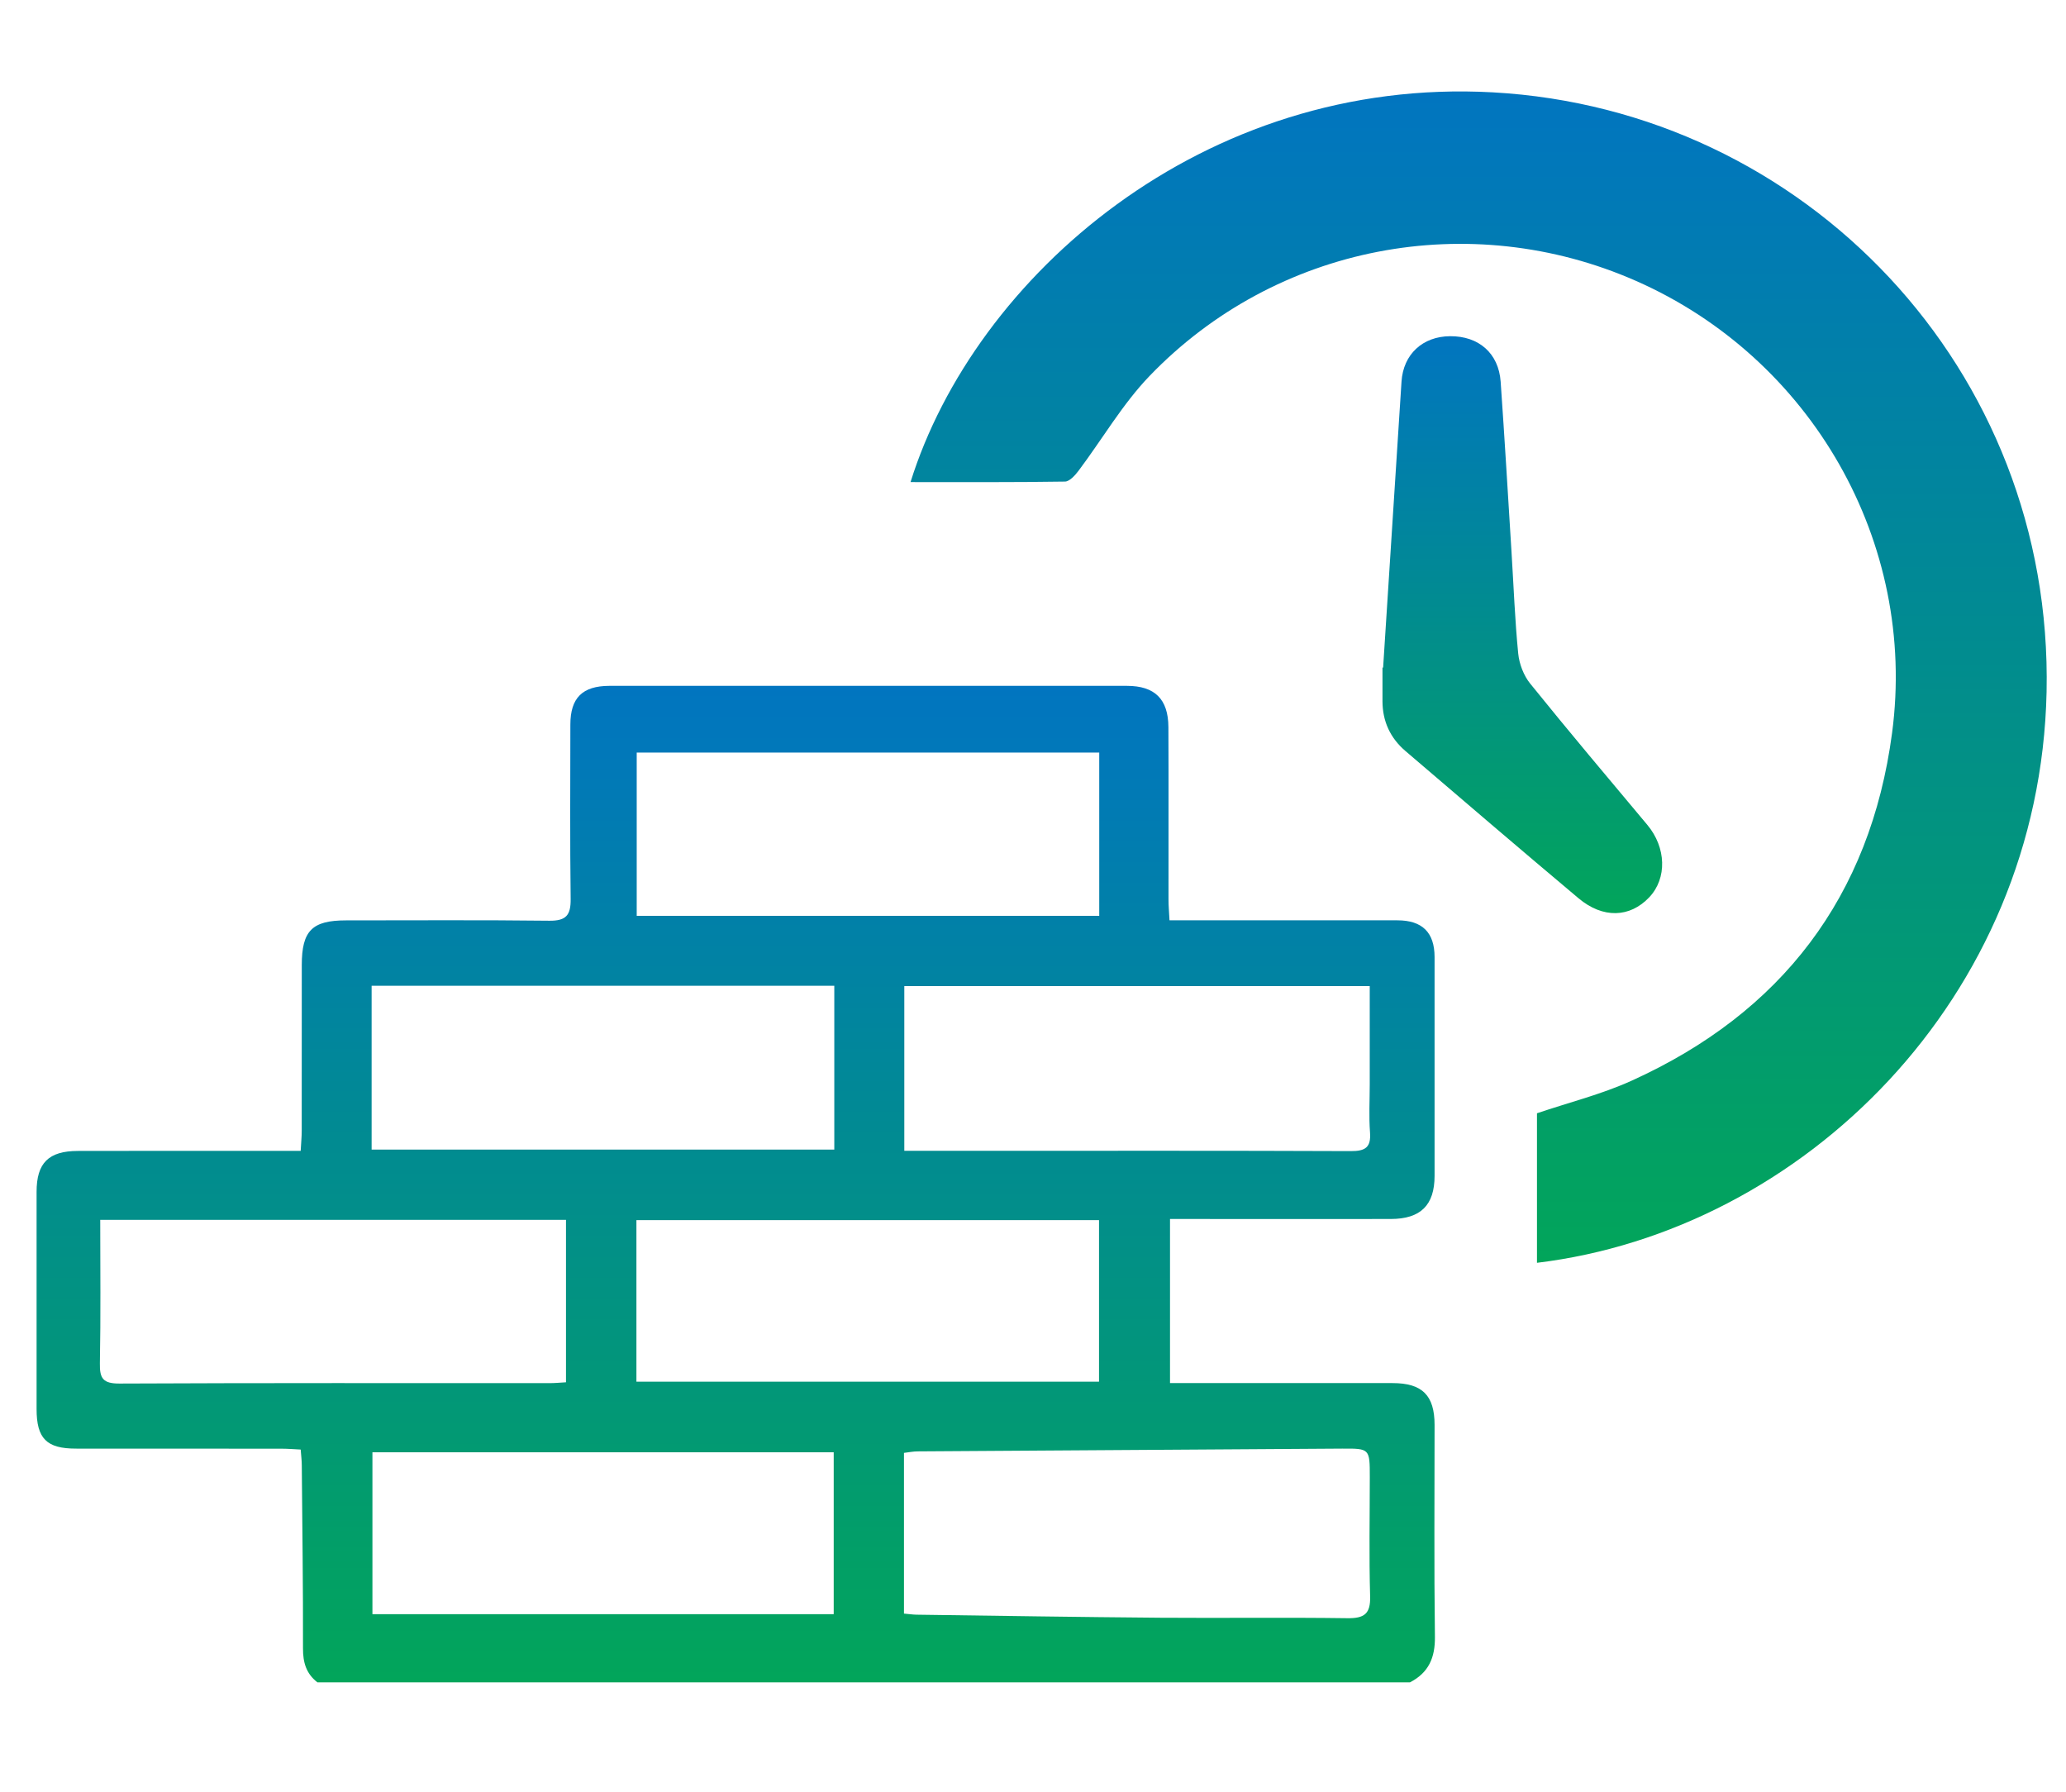
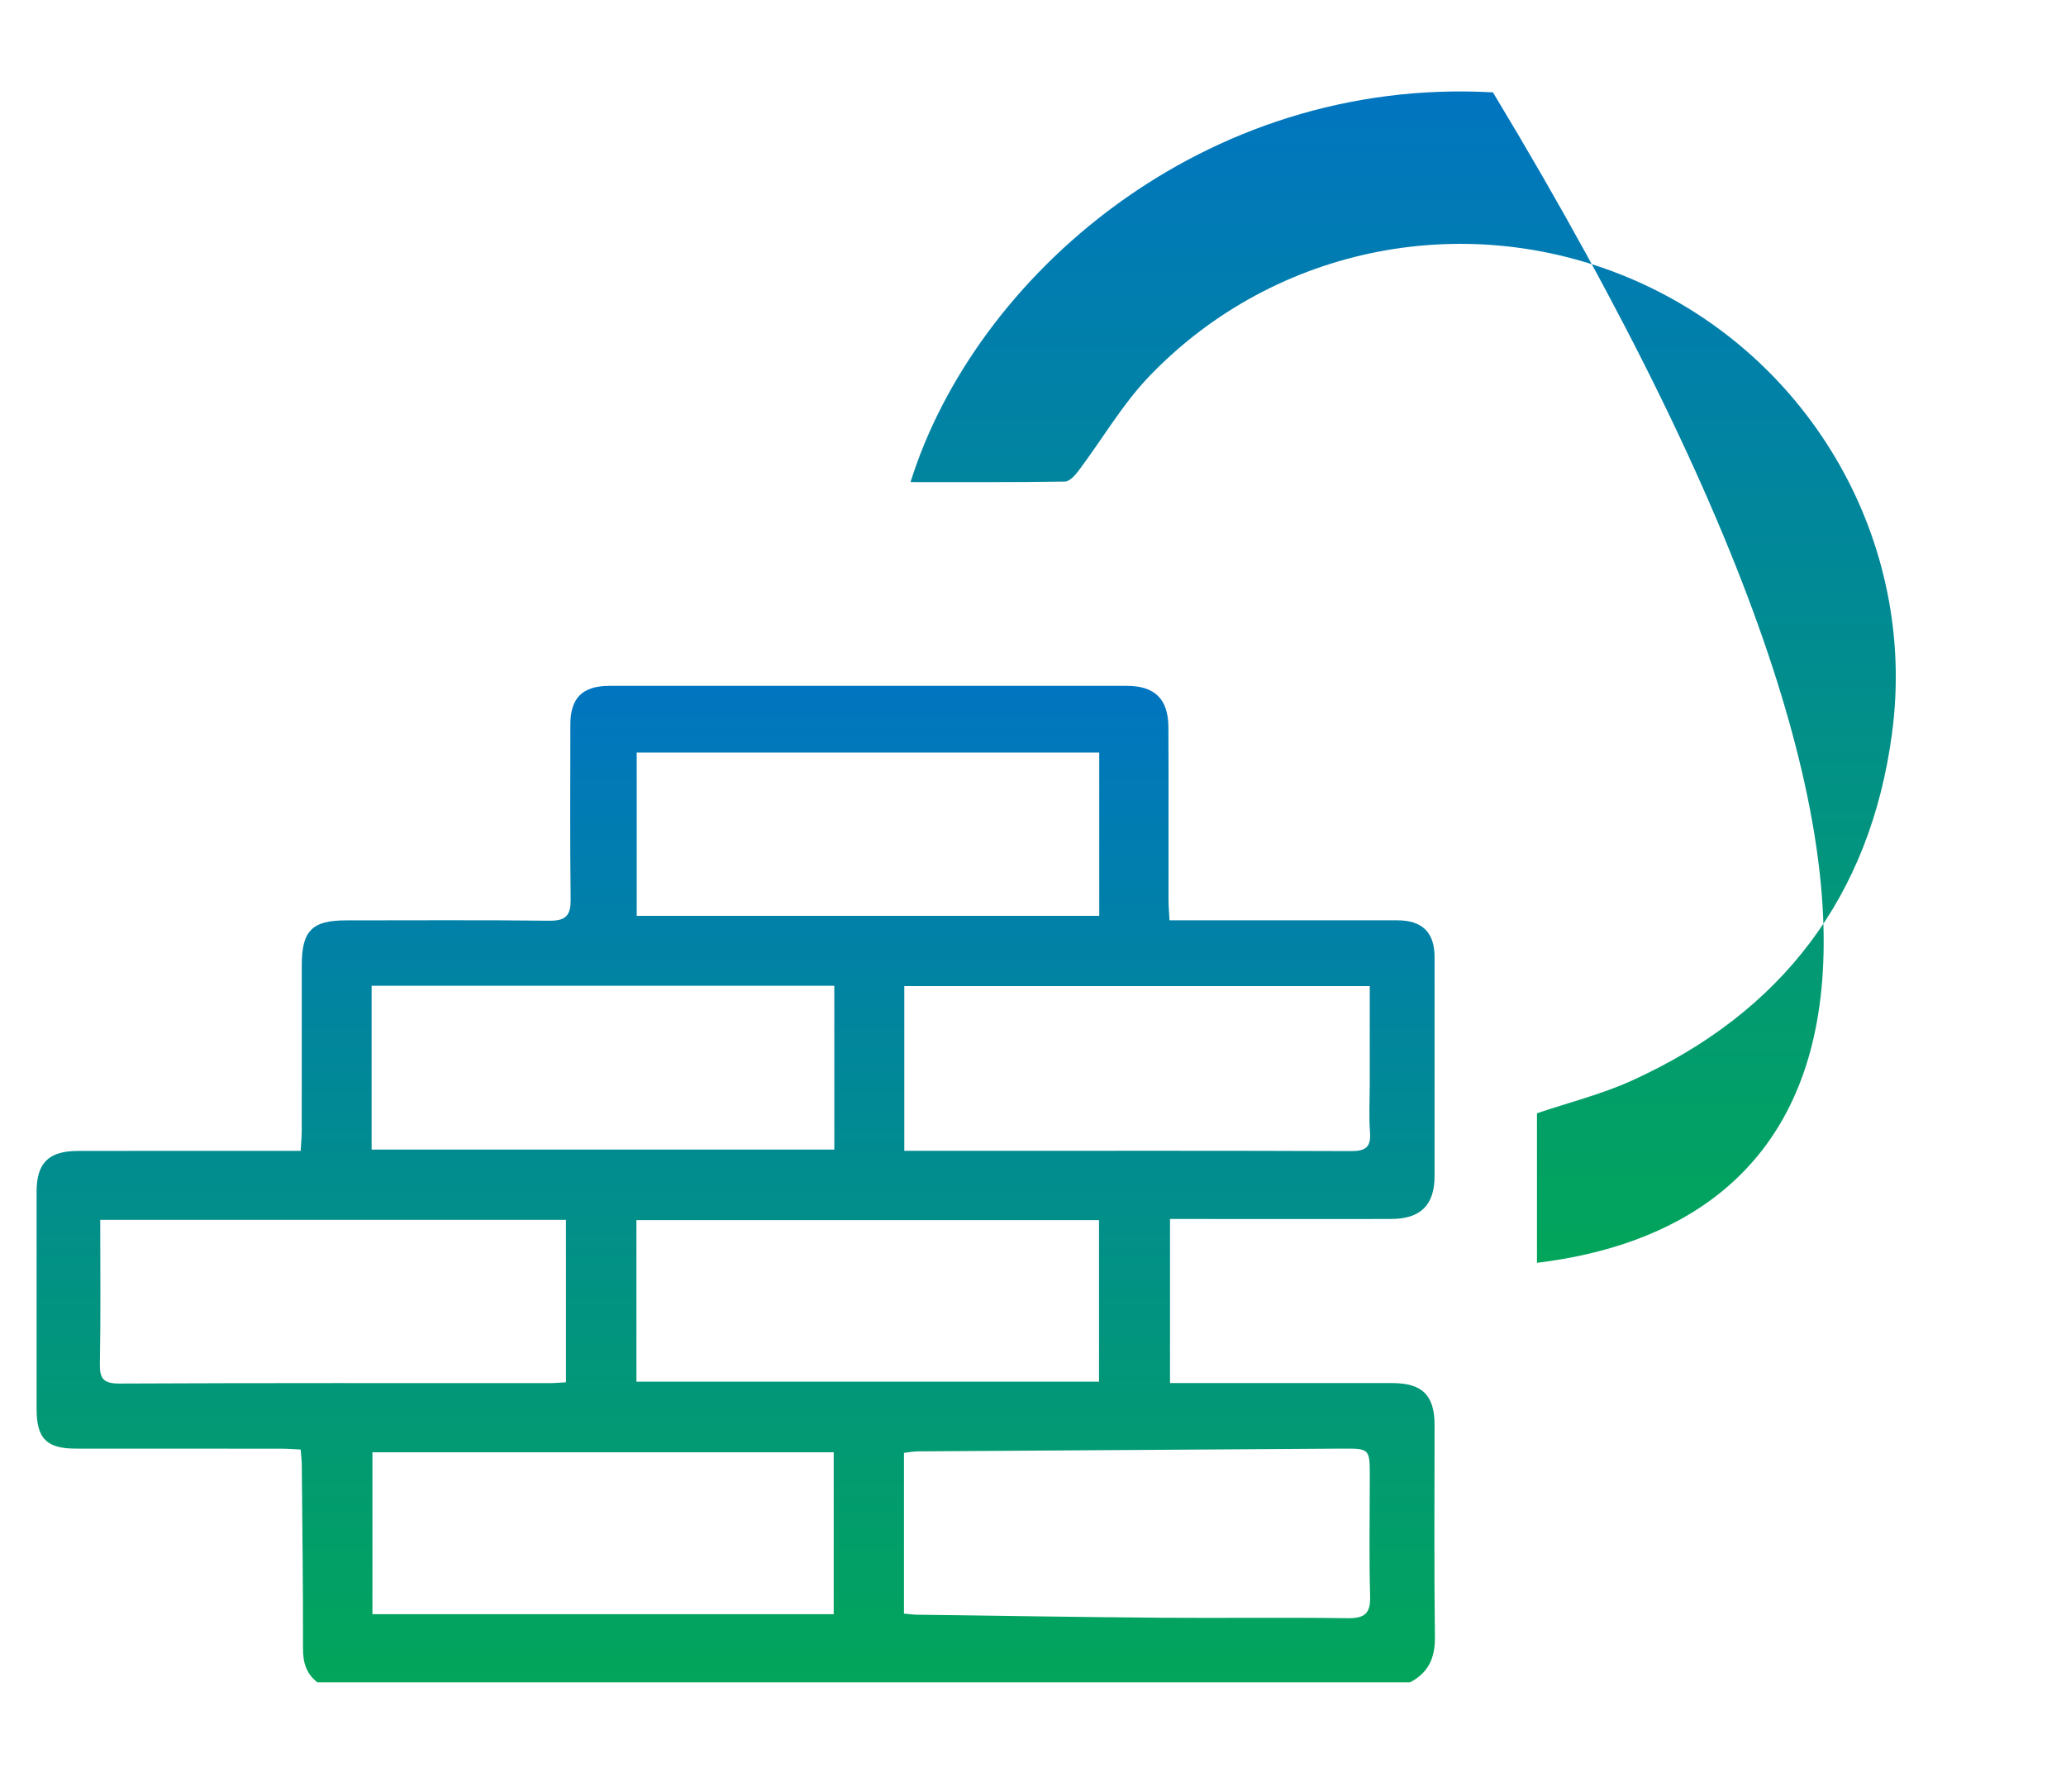
<svg xmlns="http://www.w3.org/2000/svg" width="113" height="98" viewBox="0 0 113 98" fill="none">
  <path d="M17.365 92C16.748 91.526 16.569 90.911 16.572 90.136C16.581 86.797 16.534 83.459 16.506 80.12C16.506 79.866 16.471 79.612 16.446 79.267C16.069 79.248 15.722 79.22 15.376 79.22C11.634 79.217 7.893 79.22 4.151 79.216C2.546 79.216 2.001 78.664 2.001 77.048C2.001 73.091 1.998 69.135 2.001 65.175C2.001 63.596 2.653 62.941 4.261 62.938C7.937 62.928 11.612 62.934 15.291 62.934H16.446C16.468 62.511 16.503 62.166 16.503 61.824C16.506 58.808 16.503 55.79 16.506 52.774C16.506 50.895 17.072 50.33 18.923 50.33C22.633 50.33 26.34 50.305 30.051 50.349C30.97 50.358 31.221 50.041 31.212 49.163C31.171 45.984 31.193 42.805 31.196 39.627C31.196 38.161 31.857 37.509 33.33 37.505C42.765 37.505 52.199 37.505 61.634 37.505C63.157 37.505 63.897 38.224 63.906 39.758C63.922 42.906 63.906 46.053 63.912 49.197C63.912 49.545 63.944 49.891 63.966 50.327C64.406 50.327 64.756 50.327 65.108 50.327C68.882 50.327 72.655 50.327 76.431 50.327C77.791 50.327 78.461 50.989 78.464 52.329C78.467 56.32 78.464 60.308 78.464 64.299C78.464 65.9 77.706 66.656 76.073 66.659C72.428 66.665 68.784 66.659 65.14 66.659H63.994V75.633C64.353 75.633 64.696 75.633 65.039 75.633C68.749 75.633 72.457 75.633 76.167 75.633C77.791 75.633 78.464 76.305 78.464 77.921C78.464 81.78 78.433 85.643 78.483 89.502C78.499 90.648 78.14 91.47 77.12 91.997H17.365V92ZM74.921 53.923H49.461V62.931H53.496C60.29 62.931 67.085 62.919 73.879 62.947C74.672 62.95 74.996 62.752 74.933 61.921C74.867 61.052 74.918 60.173 74.918 59.298C74.918 57.522 74.918 55.749 74.918 53.926L74.921 53.923ZM49.443 88.238C49.738 88.263 49.927 88.294 50.119 88.297C54.566 88.357 59.009 88.429 63.456 88.464C66.871 88.489 70.285 88.442 73.697 88.489C74.615 88.501 74.968 88.257 74.939 87.29C74.877 85.119 74.921 82.947 74.921 80.776C74.921 79.216 74.921 79.207 73.401 79.216C65.668 79.264 57.936 79.314 50.204 79.367C49.956 79.367 49.71 79.417 49.443 79.449V88.238V88.238ZM45.632 53.907H20.326V62.865H45.632V53.907ZM60.123 41.152H34.825V50.082H60.123V41.152ZM5.482 66.706C5.482 69.379 5.513 71.965 5.463 74.551C5.447 75.382 5.639 75.661 6.533 75.658C14.372 75.621 22.208 75.636 30.047 75.636C30.356 75.636 30.664 75.605 30.957 75.589V66.706H5.482ZM34.809 75.555H60.111V66.722H34.809V75.555ZM45.6 88.269V79.417H20.37V88.269H45.6V88.269Z" fill="url(#paint0_linear_882_786)" />
-   <path d="M84.065 69.049V60.878C85.826 60.282 87.593 59.843 89.228 59.103C97.438 55.39 102.298 49.038 103.487 40.083C104.872 29.66 99.071 19.58 89.478 15.359C80.402 11.365 69.794 13.378 62.885 20.549C61.399 22.091 60.295 24.007 58.997 25.735C58.806 25.989 58.506 26.327 58.253 26.334C55.444 26.378 52.633 26.362 49.802 26.362C53.305 15.152 65.787 4.169 81.656 5.05C98.733 5.997 112.313 20.204 111.938 37.835C111.578 54.625 98.561 67.302 84.068 69.055L84.065 69.049Z" fill="url(#paint1_linear_882_786)" />
-   <path d="M75.65 36.505C75.984 31.291 76.319 26.078 76.656 20.865C76.752 19.376 77.809 18.394 79.317 18.385C80.882 18.375 81.966 19.317 82.078 20.868C82.297 23.986 82.48 27.107 82.675 30.228C82.79 32.064 82.858 33.903 83.038 35.732C83.094 36.305 83.338 36.943 83.695 37.383C85.795 39.986 87.954 42.544 90.101 45.108C91.135 46.343 91.191 48.026 90.206 49.067C89.147 50.187 87.669 50.24 86.337 49.12C83.165 46.456 80.017 43.76 76.87 41.068C76.043 40.361 75.618 39.448 75.615 38.347C75.615 37.734 75.615 37.121 75.615 36.508C75.628 36.508 75.637 36.508 75.65 36.508V36.505Z" fill="url(#paint2_linear_882_786)" />
+   <path d="M84.065 69.049V60.878C85.826 60.282 87.593 59.843 89.228 59.103C97.438 55.39 102.298 49.038 103.487 40.083C104.872 29.66 99.071 19.58 89.478 15.359C80.402 11.365 69.794 13.378 62.885 20.549C61.399 22.091 60.295 24.007 58.997 25.735C58.806 25.989 58.506 26.327 58.253 26.334C55.444 26.378 52.633 26.362 49.802 26.362C53.305 15.152 65.787 4.169 81.656 5.05C111.578 54.625 98.561 67.302 84.068 69.055L84.065 69.049Z" fill="url(#paint1_linear_882_786)" />
  <defs>
    <linearGradient id="paint0_linear_882_786" x1="40.242" y1="37.505" x2="40.242" y2="92" gradientUnits="userSpaceOnUse">
      <stop stop-color="#0175C0" />
      <stop offset="1" stop-color="#02A55A" />
    </linearGradient>
    <linearGradient id="paint1_linear_882_786" x1="80.874" y1="5" x2="80.874" y2="69.055" gradientUnits="userSpaceOnUse">
      <stop stop-color="#0175C0" />
      <stop offset="1" stop-color="#02A55A" />
    </linearGradient>
    <linearGradient id="paint2_linear_882_786" x1="83.264" y1="18.385" x2="83.264" y2="49.934" gradientUnits="userSpaceOnUse">
      <stop stop-color="#0175C0" />
      <stop offset="1" stop-color="#02A55A" />
    </linearGradient>
  </defs>
</svg>